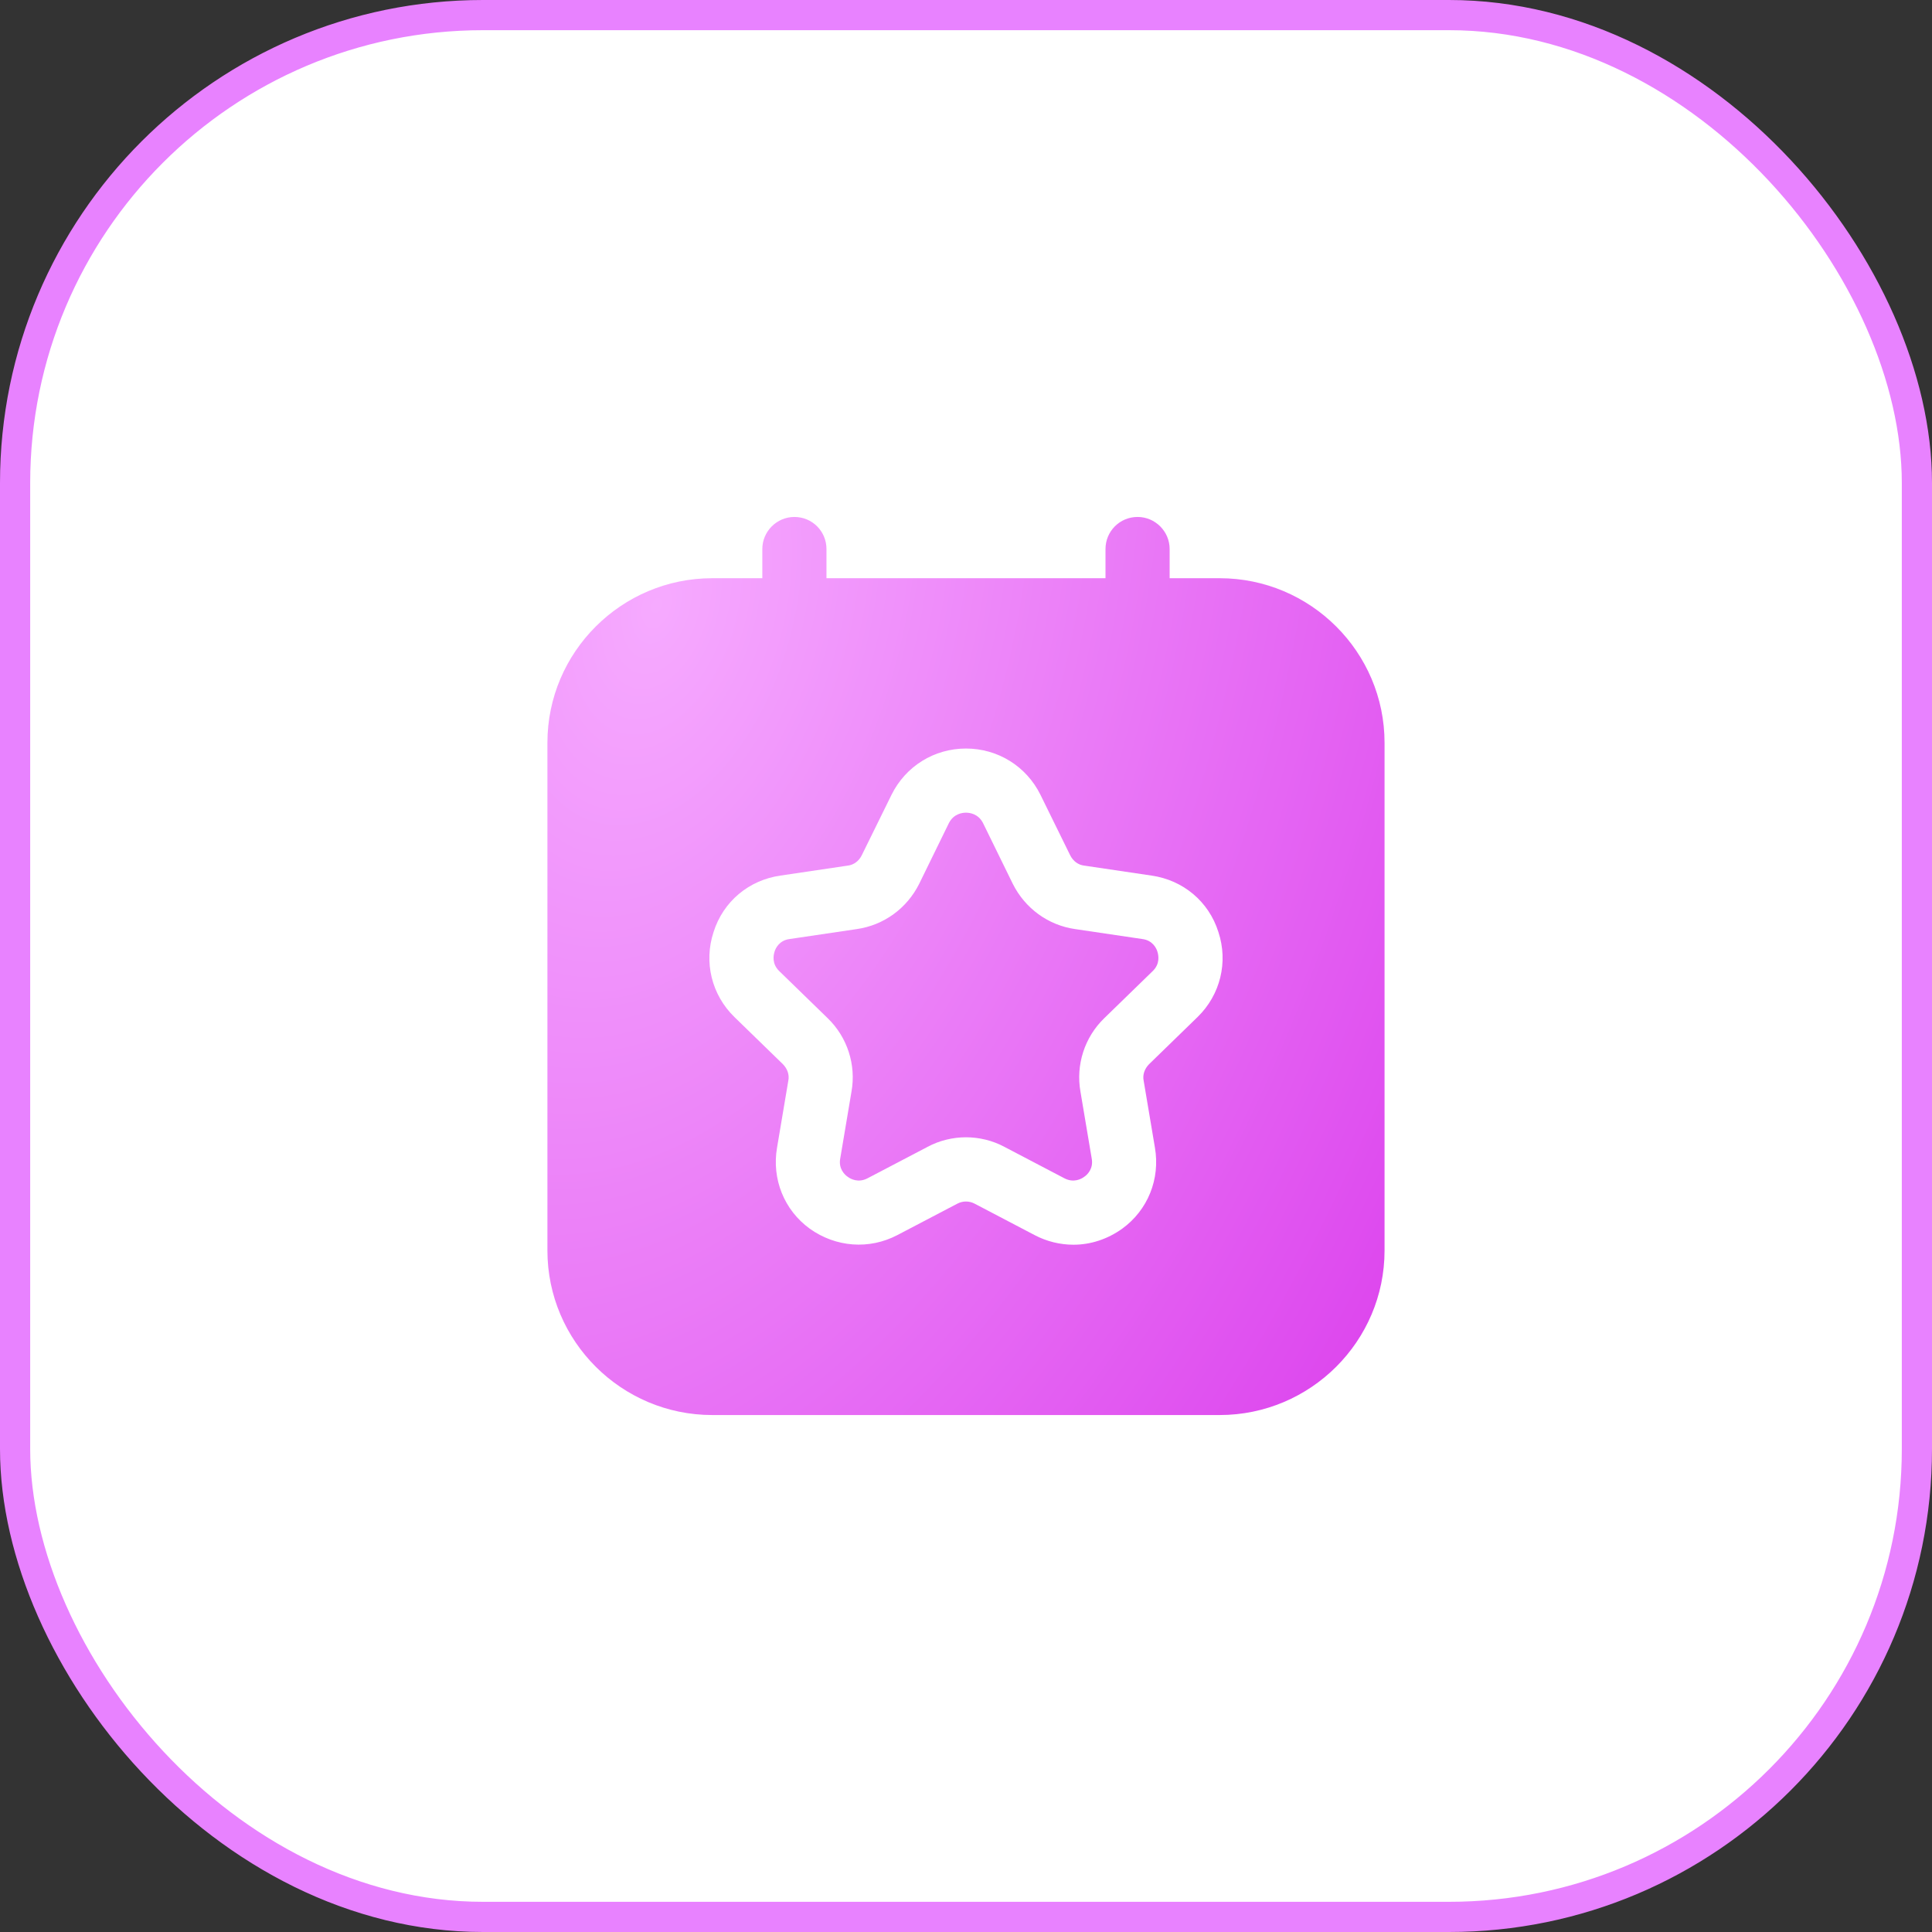
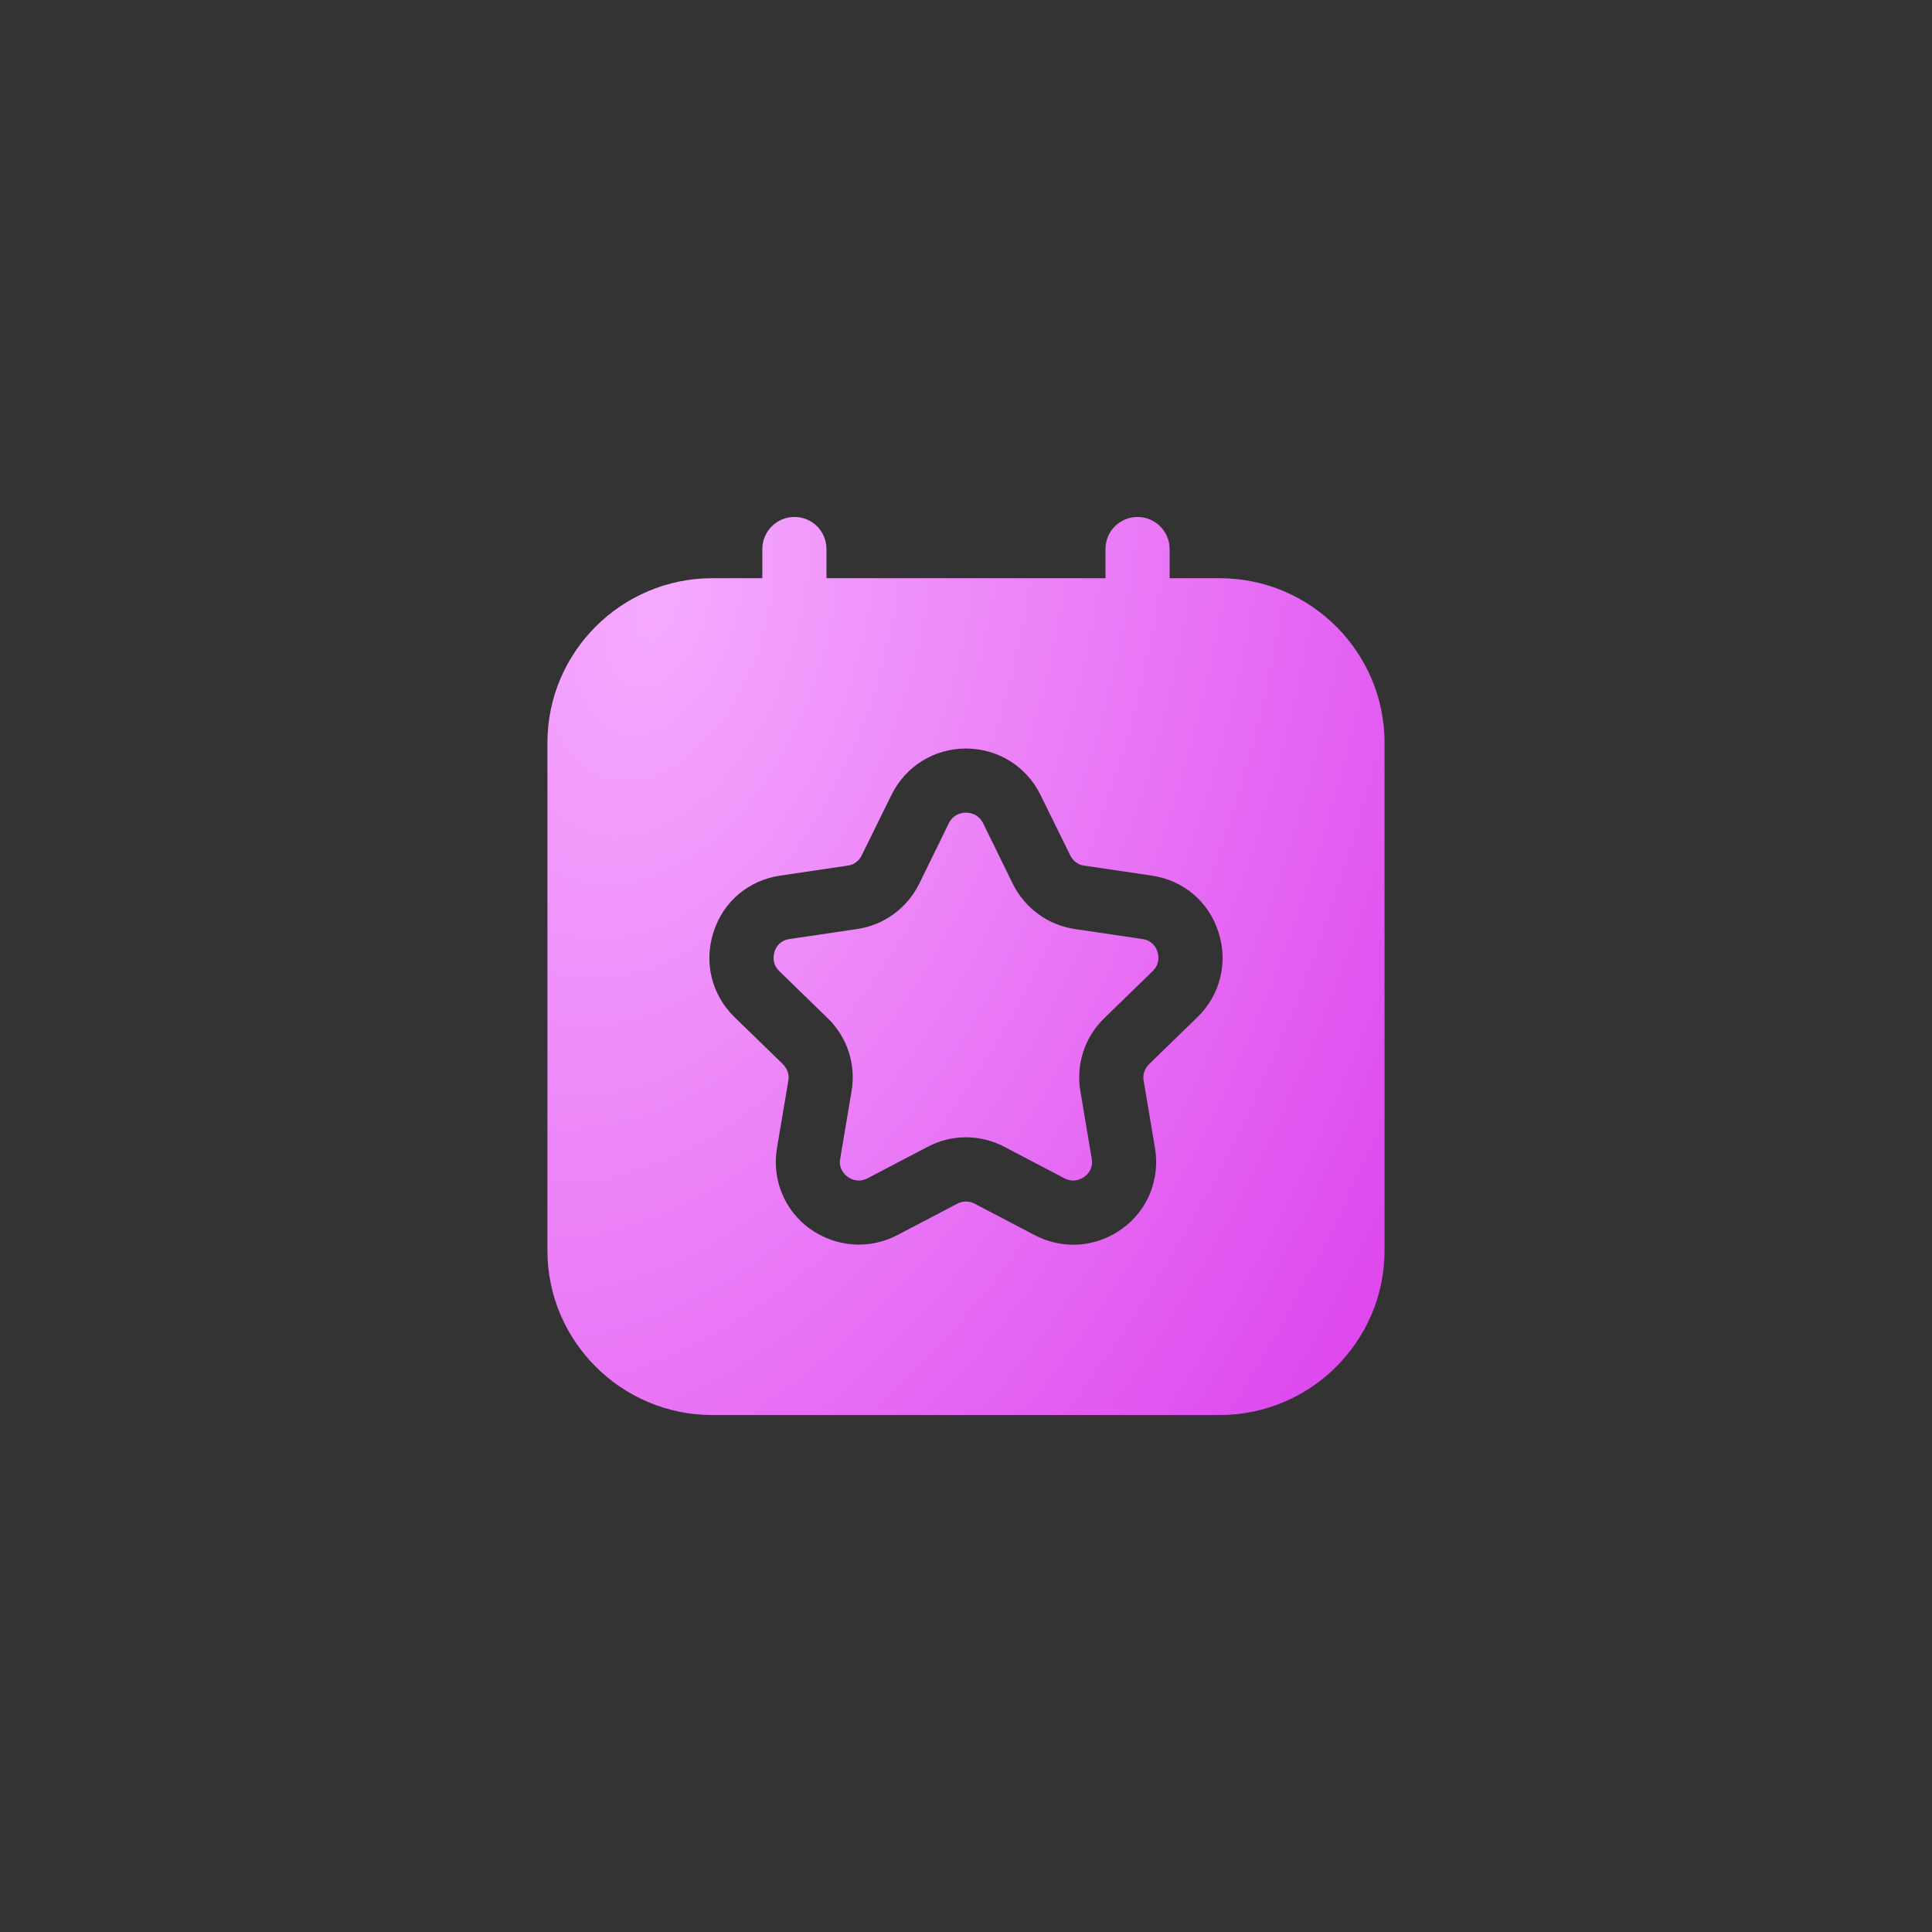
<svg xmlns="http://www.w3.org/2000/svg" width="64" height="64" viewBox="0 0 64 64" fill="none">
  <rect x="0" y="0" width="64" height="64" fill="#333333" stroke="none" />
-   <rect x="0.5" y="0.5" width="63" height="63" rx="15.5" fill="url(#paint0_radial_40003547_3731)" stroke="#E882FF" />
  <path d="M37.684 17.125C38.268 17.125 38.746 17.603 38.746 18.188V19.154H40.403C43.41 19.154 45.865 21.598 45.865 24.605V41.425C45.865 44.431 43.41 46.875 40.403 46.875H23.595C20.588 46.875 18.134 44.431 18.134 41.425V24.605C18.134 21.598 20.588 19.154 23.595 19.154H25.253V18.188C25.253 17.603 25.731 17.125 26.315 17.125C26.91 17.125 27.378 17.603 27.378 18.188V19.154H36.621V18.188C36.621 17.603 37.089 17.125 37.684 17.125ZM31.999 24.796C30.947 24.796 30.002 25.381 29.534 26.326L28.546 28.334C28.45 28.525 28.281 28.653 28.079 28.675L25.858 29.004C24.806 29.153 23.956 29.865 23.638 30.874C23.308 31.873 23.574 32.956 24.328 33.69L25.933 35.251C26.081 35.4 26.156 35.602 26.113 35.804L25.741 38.014C25.561 39.055 25.975 40.086 26.825 40.702C27.686 41.318 28.791 41.403 29.726 40.914L31.713 39.873C31.893 39.778 32.106 39.778 32.286 39.873L34.273 40.914C34.677 41.127 35.123 41.233 35.559 41.233C36.122 41.233 36.685 41.053 37.174 40.702C38.024 40.086 38.438 39.055 38.258 38.014L37.886 35.804C37.843 35.602 37.918 35.4 38.066 35.251L39.671 33.69C40.425 32.956 40.691 31.873 40.361 30.874C40.043 29.865 39.193 29.153 38.141 29.004L35.92 28.675C35.718 28.654 35.548 28.525 35.452 28.334L34.465 26.326C33.997 25.381 33.051 24.796 31.999 24.796ZM31.999 26.921C32.116 26.921 32.403 26.953 32.562 27.261L33.551 29.28C33.955 30.087 34.719 30.651 35.622 30.778L37.843 31.107C38.183 31.15 38.311 31.415 38.343 31.532C38.375 31.639 38.438 31.926 38.183 32.17L36.578 33.731C35.93 34.358 35.633 35.273 35.792 36.165L36.164 38.375C36.228 38.715 36.016 38.917 35.92 38.98C35.824 39.055 35.569 39.193 35.261 39.033L33.274 37.992C32.881 37.78 32.435 37.674 31.999 37.674C31.564 37.674 31.118 37.78 30.725 37.992L28.737 39.033C28.429 39.193 28.174 39.055 28.078 38.98C27.982 38.916 27.77 38.715 27.834 38.375L28.206 36.165C28.366 35.273 28.068 34.358 27.42 33.731L25.815 32.17C25.561 31.926 25.624 31.638 25.656 31.532C25.688 31.415 25.816 31.15 26.155 31.107L28.376 30.778C29.279 30.651 30.044 30.088 30.448 29.28L31.436 27.261C31.596 26.953 31.882 26.921 31.999 26.921Z" fill="url(#paint1_radial_40003547_3731)" />
  <defs>
    <radialGradient id="paint0_radial_40003547_3731" cx="0" cy="0" r="1" gradientTransform="matrix(61.027 61.78 -61.78 76.544 6.483 6.798)" gradientUnits="userSpaceOnUse">
      <stop stop-color="white" />
      <stop offset="1" stop-color="white" />
    </radialGradient>
    <radialGradient id="paint1_radial_40003547_3731" cx="0" cy="0" r="1" gradientTransform="matrix(24.265 26.834 -25.013 44.806 21.6 20.151)" gradientUnits="userSpaceOnUse">
      <stop stop-color="#F6AAFF" />
      <stop offset="1" stop-color="#DC42ED" />
    </radialGradient>
  </defs>
</svg>